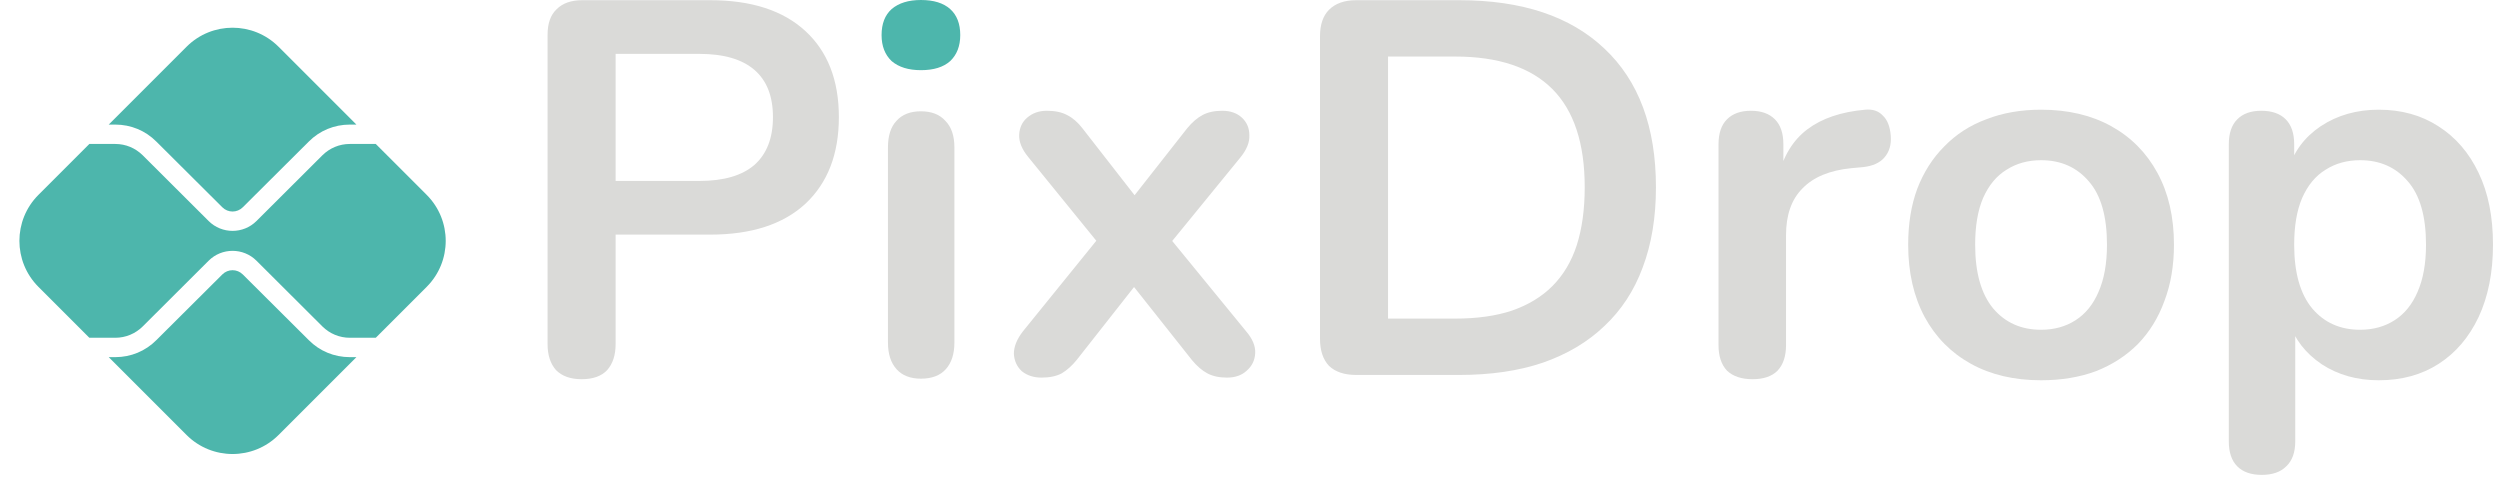
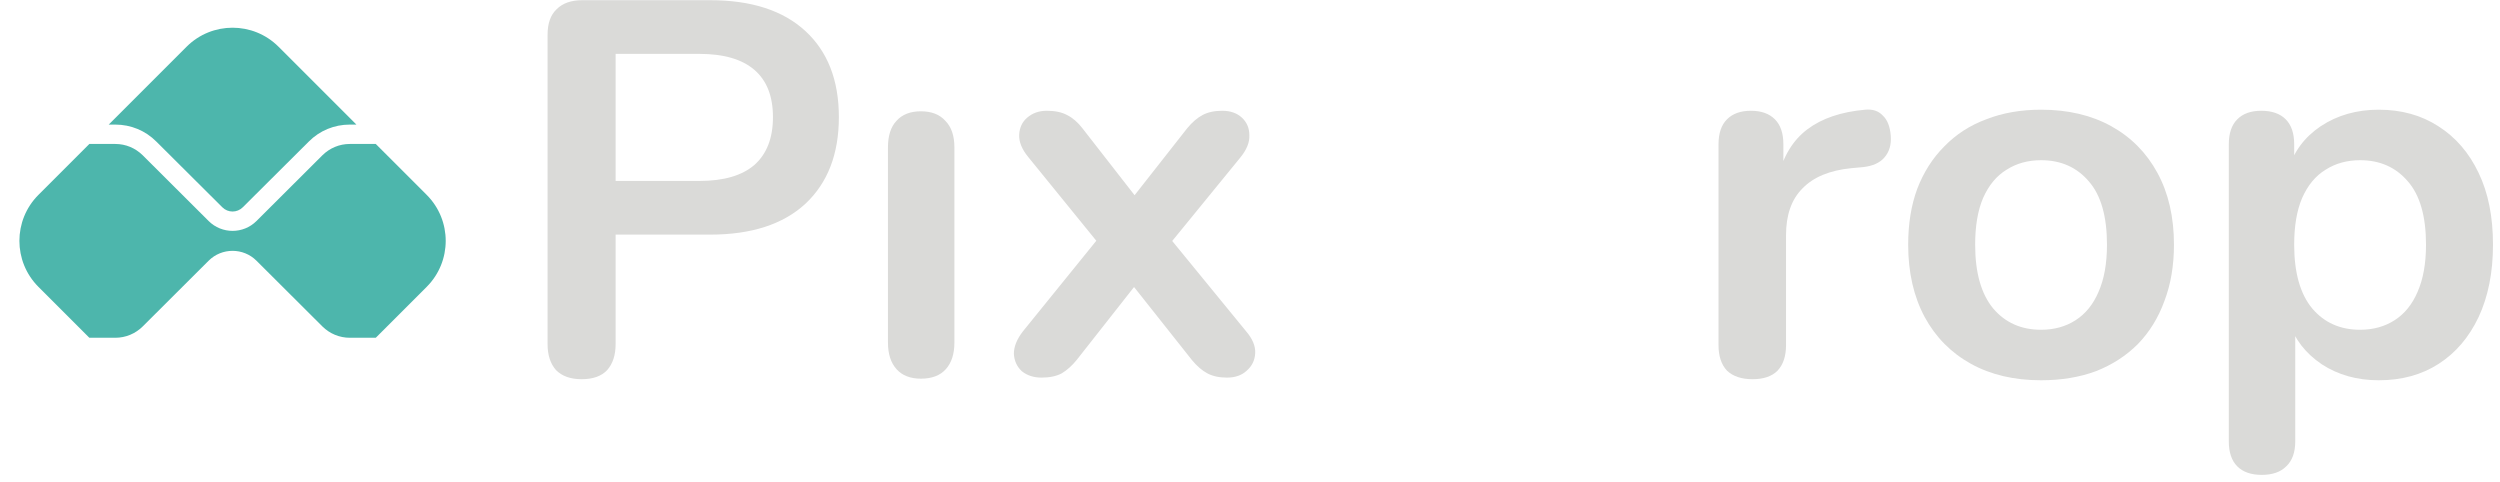
<svg xmlns="http://www.w3.org/2000/svg" width="301" height="58" viewBox="0 0 301 58" fill="none">
  <path d="M13.883 15H13.09L22.47 5.62C25.527 2.575 30.473 2.575 33.53 5.62L42.91 15H42.117C40.25 15 38.488 15.723 37.17 17.053L29.237 24.952C28.548 25.64 27.452 25.64 26.763 24.952L18.83 17.053C17.512 15.723 15.75 15 13.883 15Z" fill="#4DB6AC" />
-   <path d="M42.117 43H42.91L33.53 52.38C30.473 55.425 25.527 55.425 22.47 52.38L13.09 43H13.883C15.75 43 17.512 42.277 18.83 40.947L26.763 33.048C27.452 32.36 28.548 32.36 29.237 33.048L37.17 40.947C38.488 42.277 40.25 43 42.117 43Z" fill="#4DB6AC" />
  <path d="M51.38 34.53L45.243 40.667H42.117C40.868 40.667 39.702 40.177 38.815 39.302L30.882 31.392C29.295 29.805 26.705 29.805 25.118 31.392L17.185 39.302C16.298 40.177 15.132 40.667 13.883 40.667H10.757L4.62 34.53C1.575 31.473 1.575 26.527 4.62 23.47L10.757 17.333H13.883C15.132 17.333 16.298 17.823 17.185 18.698L25.118 26.608C25.912 27.402 26.962 27.798 28 27.798C29.038 27.798 30.088 27.402 30.882 26.608L38.815 18.698C39.702 17.823 40.868 17.333 42.117 17.333H45.243L51.38 23.47C54.425 26.527 54.425 31.473 51.38 34.53Z" fill="#4DB6AC" />
  <path d="M272.316 57.176C271.036 57.176 270.054 56.835 269.372 56.152C268.689 55.469 268.348 54.467 268.348 53.144V17.368C268.348 16.045 268.689 15.043 269.372 14.36C270.054 13.677 271.014 13.336 272.251 13.336C273.531 13.336 274.513 13.677 275.195 14.36C275.878 15.043 276.219 16.045 276.219 17.368V22.36L275.516 20.44C276.156 18.264 277.457 16.515 279.419 15.192C281.425 13.869 283.75 13.208 286.396 13.208C289.126 13.208 291.516 13.869 293.564 15.192C295.654 16.515 297.276 18.392 298.428 20.824C299.58 23.213 300.156 26.093 300.156 29.464C300.156 32.792 299.58 35.693 298.428 38.168C297.276 40.6 295.676 42.477 293.628 43.8C291.58 45.123 289.169 45.784 286.396 45.784C283.793 45.784 281.51 45.144 279.548 43.864C277.585 42.541 276.262 40.835 275.579 38.744H276.348V53.144C276.348 54.467 275.985 55.469 275.26 56.152C274.577 56.835 273.596 57.176 272.316 57.176ZM284.156 39.704C285.734 39.704 287.121 39.32 288.316 38.552C289.51 37.784 290.428 36.653 291.068 35.16C291.75 33.624 292.092 31.725 292.092 29.464C292.092 26.051 291.366 23.512 289.915 21.848C288.465 20.141 286.545 19.288 284.156 19.288C282.577 19.288 281.19 19.672 279.995 20.44C278.801 21.165 277.862 22.296 277.18 23.832C276.54 25.325 276.219 27.203 276.219 29.464C276.219 32.835 276.945 35.395 278.396 37.144C279.846 38.851 281.766 39.704 284.156 39.704Z" fill="#DADAD8" />
  <path d="M245.745 45.784C242.502 45.784 239.686 45.123 237.296 43.8C234.907 42.477 233.051 40.6 231.729 38.168C230.406 35.693 229.745 32.792 229.745 29.464C229.745 26.947 230.107 24.707 230.833 22.744C231.601 20.739 232.688 19.032 234.096 17.624C235.504 16.173 237.19 15.085 239.152 14.36C241.115 13.592 243.313 13.208 245.745 13.208C248.987 13.208 251.803 13.869 254.193 15.192C256.582 16.515 258.438 18.392 259.76 20.824C261.083 23.256 261.745 26.136 261.745 29.464C261.745 31.981 261.36 34.243 260.592 36.248C259.867 38.253 258.801 39.981 257.393 41.432C255.985 42.84 254.299 43.928 252.337 44.696C250.374 45.421 248.177 45.784 245.745 45.784ZM245.745 39.704C247.323 39.704 248.71 39.32 249.904 38.552C251.099 37.784 252.016 36.653 252.656 35.16C253.339 33.624 253.68 31.725 253.68 29.464C253.68 26.051 252.955 23.512 251.505 21.848C250.054 20.141 248.134 19.288 245.745 19.288C244.166 19.288 242.779 19.672 241.585 20.44C240.39 21.165 239.451 22.296 238.768 23.832C238.128 25.325 237.809 27.203 237.809 29.464C237.809 32.835 238.534 35.395 239.984 37.144C241.435 38.851 243.355 39.704 245.745 39.704Z" fill="#DADAD8" />
  <path d="M211.006 45.656C209.683 45.656 208.659 45.315 207.934 44.632C207.251 43.907 206.91 42.883 206.91 41.56V17.368C206.91 16.045 207.251 15.043 207.934 14.36C208.617 13.677 209.577 13.336 210.814 13.336C212.051 13.336 213.011 13.677 213.694 14.36C214.377 15.043 214.718 16.045 214.718 17.368V21.4H214.078C214.675 18.84 215.849 16.899 217.598 15.576C219.347 14.253 221.673 13.464 224.574 13.208C225.47 13.123 226.174 13.357 226.686 13.912C227.241 14.424 227.561 15.235 227.646 16.344C227.731 17.411 227.475 18.285 226.878 18.968C226.323 19.608 225.47 19.992 224.318 20.12L222.91 20.248C220.307 20.504 218.345 21.315 217.022 22.68C215.699 24.003 215.038 25.88 215.038 28.312V41.56C215.038 42.883 214.697 43.907 214.014 44.632C213.331 45.315 212.329 45.656 211.006 45.656Z" fill="#DADAD8" />
-   <path d="M163.28 45.144C161.872 45.144 160.784 44.781 160.016 44.056C159.291 43.288 158.928 42.2 158.928 40.792V4.376C158.928 2.968 159.291 1.901 160.016 1.176C160.784 0.408 161.872 0.024 163.28 0.024H175.696C183.248 0.024 189.072 1.965 193.168 5.848C197.307 9.731 199.376 15.299 199.376 22.552C199.376 26.179 198.843 29.4 197.776 32.216C196.752 34.989 195.216 37.336 193.168 39.256C191.163 41.176 188.688 42.648 185.744 43.672C182.843 44.653 179.493 45.144 175.696 45.144H163.28ZM167.12 38.36H175.184C177.829 38.36 180.112 38.04 182.032 37.4C183.995 36.717 185.616 35.736 186.896 34.456C188.219 33.133 189.2 31.491 189.84 29.528C190.48 27.523 190.8 25.197 190.8 22.552C190.8 17.261 189.499 13.315 186.896 10.712C184.293 8.109 180.389 6.808 175.184 6.808H167.12V38.36Z" fill="#DADAD8" />
  <path d="M125.398 45.464C124.46 45.464 123.67 45.208 123.03 44.696C122.433 44.141 122.113 43.437 122.07 42.584C122.07 41.731 122.433 40.835 123.158 39.896L133.527 27.096V30.872L123.798 18.904C123.03 17.965 122.668 17.069 122.71 16.216C122.753 15.363 123.073 14.68 123.67 14.168C124.31 13.613 125.1 13.336 126.038 13.336C127.02 13.336 127.83 13.507 128.47 13.848C129.153 14.189 129.772 14.723 130.326 15.448L138.006 25.304H135.19L142.934 15.448C143.532 14.723 144.15 14.189 144.79 13.848C145.43 13.507 146.22 13.336 147.158 13.336C148.14 13.336 148.929 13.613 149.527 14.168C150.124 14.723 150.422 15.427 150.422 16.28C150.465 17.133 150.102 18.029 149.334 18.968L139.67 30.808V27.224L150.038 39.896C150.806 40.792 151.169 41.667 151.126 42.52C151.084 43.373 150.742 44.077 150.102 44.632C149.505 45.187 148.716 45.464 147.734 45.464C146.796 45.464 146.006 45.293 145.366 44.952C144.726 44.611 144.108 44.077 143.51 43.352L135.19 32.856H137.878L129.622 43.352C129.068 44.035 128.47 44.568 127.83 44.952C127.19 45.293 126.38 45.464 125.398 45.464Z" fill="#DADAD8" />
  <path d="M110.878 45.592C109.598 45.592 108.617 45.208 107.934 44.44C107.251 43.672 106.91 42.605 106.91 41.24V17.752C106.91 16.344 107.251 15.277 107.934 14.552C108.617 13.784 109.598 13.4 110.878 13.4C112.158 13.4 113.139 13.784 113.822 14.552C114.547 15.277 114.91 16.344 114.91 17.752V41.24C114.91 42.605 114.569 43.672 113.886 44.44C113.203 45.208 112.201 45.592 110.878 45.592Z" fill="#DADAD8" />
  <path d="M70.024 45.656C68.701 45.656 67.677 45.293 66.952 44.568C66.269 43.8 65.928 42.755 65.928 41.432V4.184C65.928 2.819 66.291 1.795 67.016 1.112C67.741 0.387 68.765 0.024 70.088 0.024H85.512C90.461 0.024 94.28 1.261 96.968 3.736C99.656 6.211 101 9.667 101 14.104C101 18.541 99.656 22.019 96.968 24.536C94.28 27.011 90.461 28.248 85.512 28.248H74.12V41.432C74.12 42.755 73.779 43.8 73.096 44.568C72.413 45.293 71.389 45.656 70.024 45.656ZM74.12 21.784H84.232C87.133 21.784 89.331 21.144 90.824 19.864C92.317 18.541 93.064 16.621 93.064 14.104C93.064 11.587 92.317 9.688 90.824 8.408C89.331 7.128 87.133 6.488 84.232 6.488H74.12V21.784Z" fill="#DADAD8" />
-   <path d="M107.358 7.36C108.211 8.085 109.385 8.448 110.878 8.448C112.414 8.448 113.587 8.085 114.398 7.36C115.209 6.592 115.614 5.547 115.614 4.224C115.614 2.859 115.209 1.813 114.398 1.088C113.587 0.363 112.414 0 110.878 0C109.385 0 108.211 0.363 107.358 1.088C106.547 1.813 106.142 2.859 106.142 4.224C106.142 5.547 106.547 6.592 107.358 7.36Z" fill="#4DB6AC" />
</svg>